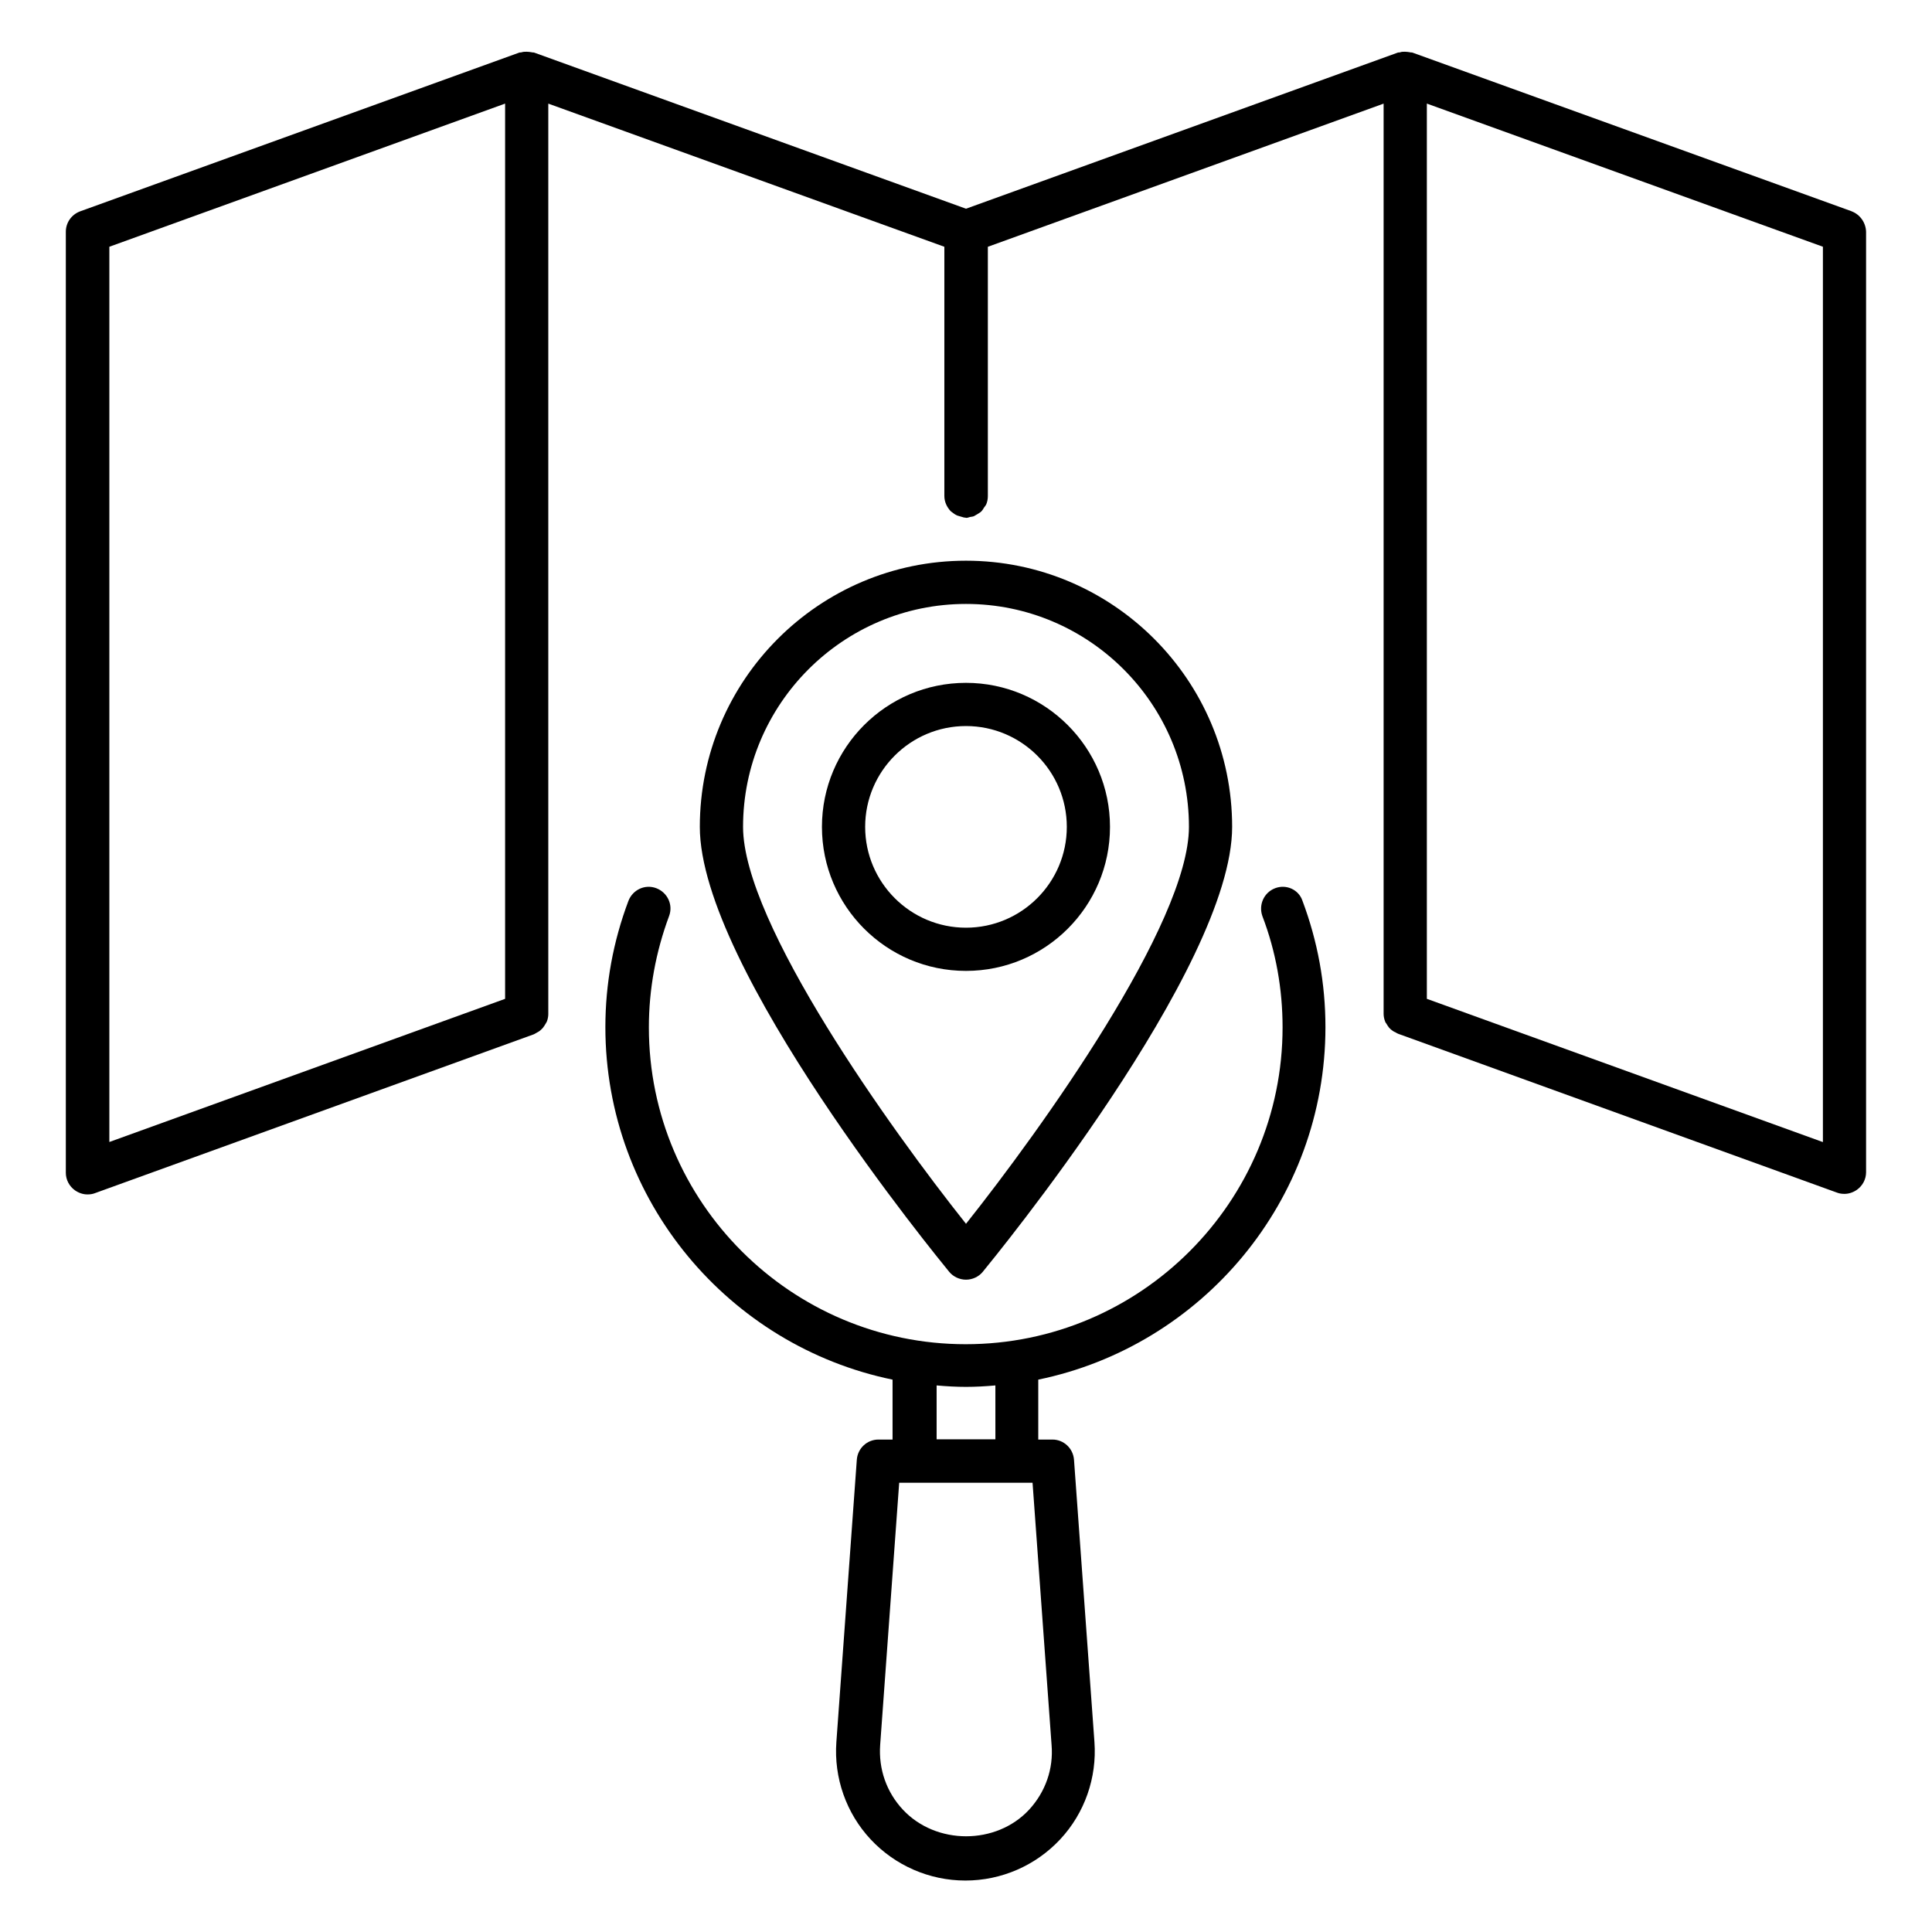
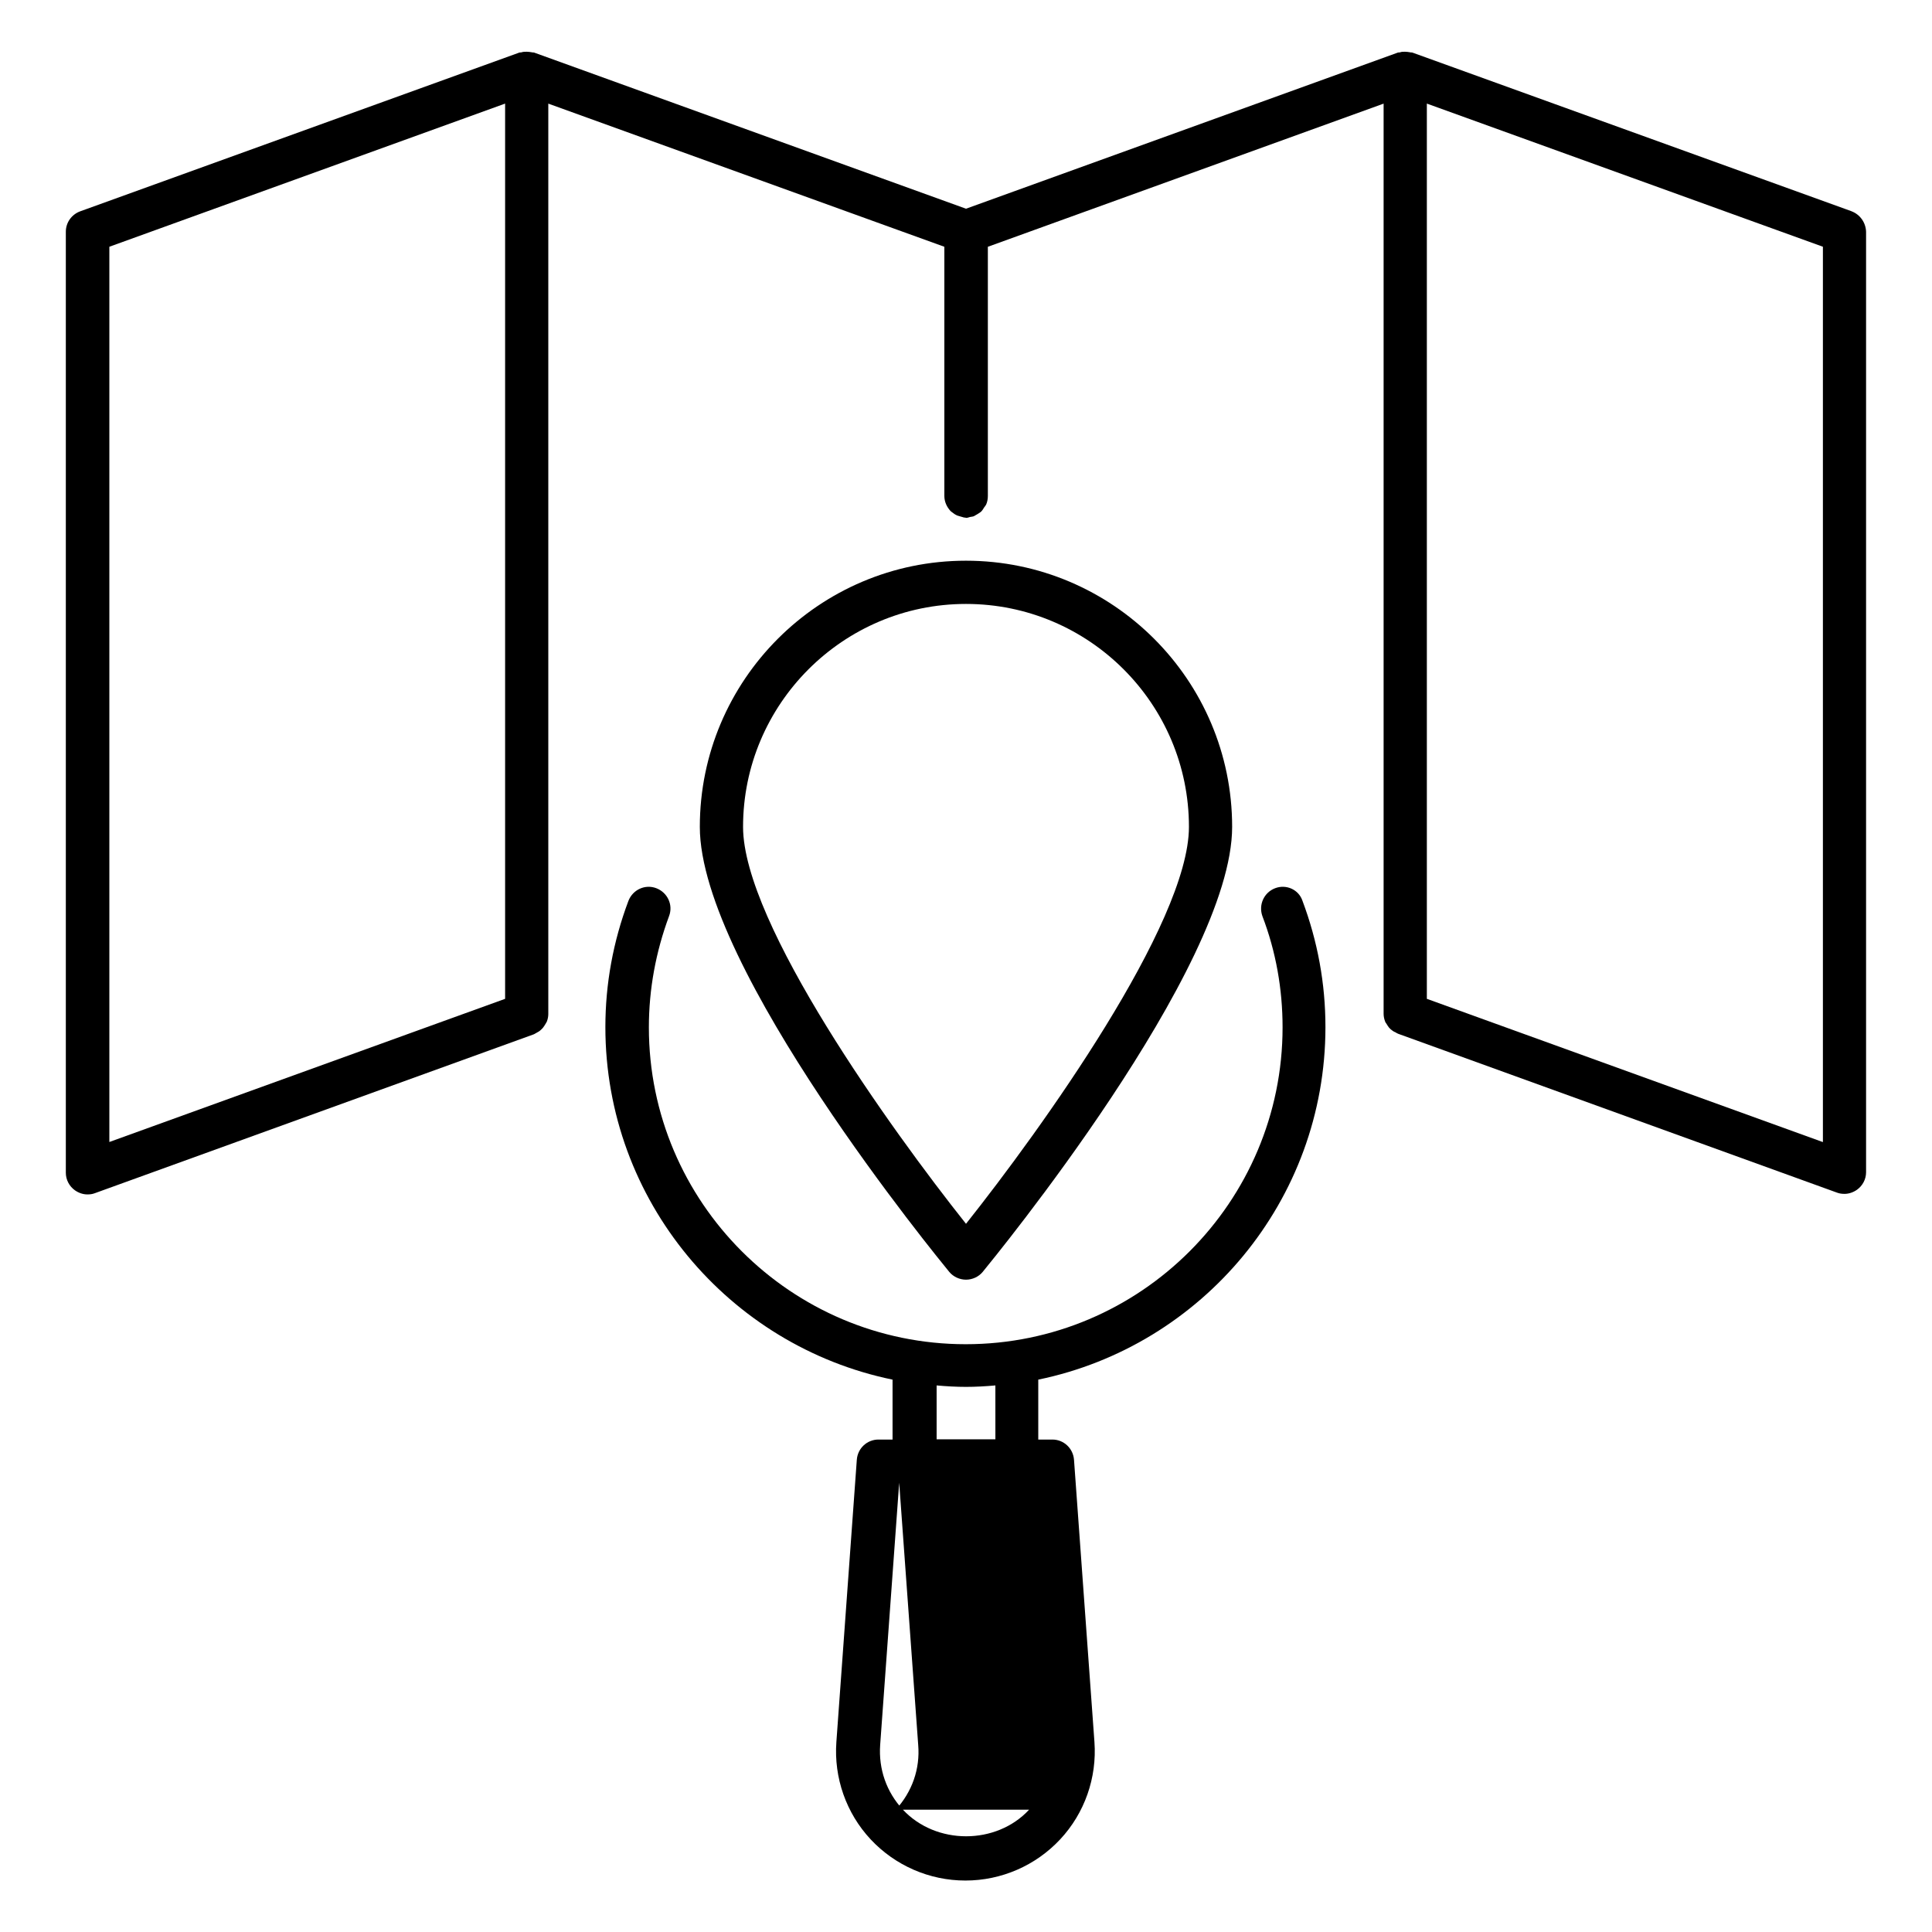
<svg xmlns="http://www.w3.org/2000/svg" fill="#000000" width="800px" height="800px" version="1.1" viewBox="144 144 512 512">
  <g>
    <path d="m634.73 200-116.41-42.059c-0.23-0.078-0.383 0-0.609-0.078-0.457-0.078-0.918-0.152-1.375-0.152s-0.918 0-1.297 0.152c-0.23 0.078-0.383 0-0.609 0.078l-114.43 41.371-114.43-41.371c-0.23-0.078-0.383 0-0.609-0.078-0.457-0.078-0.918-0.152-1.375-0.152-0.457 0-0.918 0-1.375 0.152-0.23 0.078-0.383 0-0.609 0.078l-116.34 42.059c-2.289 0.84-3.816 2.977-3.816 5.418v249.39c0 1.832 0.918 3.586 2.441 4.656 0.992 0.688 2.137 1.07 3.281 1.07 0.688 0 1.297-0.078 1.91-0.305l116.41-42.137c0.078 0 0.078-0.078 0.152-0.078 0.152-0.078 0.305-0.152 0.535-0.305 0.457-0.23 0.84-0.457 1.223-0.84 0.152-0.152 0.305-0.305 0.457-0.457 0.305-0.383 0.535-0.762 0.762-1.145 0.078-0.152 0.23-0.383 0.305-0.535 0.23-0.609 0.383-1.297 0.383-1.984v-241.29l104.96 37.938v65.344 0.688c0 1.602 0.688 2.977 1.68 4.047 0.078 0.078 0.23 0.152 0.305 0.23 0.457 0.383 0.918 0.688 1.449 0.918 0.23 0.078 0.535 0.152 0.762 0.23 0.383 0.078 0.688 0.23 1.07 0.305h0.23c0.078 0 0.152 0.078 0.305 0.078 0.383 0 0.688-0.152 0.992-0.23 0.383-0.078 0.762-0.078 1.07-0.23 0.305-0.152 0.609-0.383 0.918-0.535 0.305-0.23 0.688-0.383 0.992-0.688s0.535-0.688 0.762-1.07c0.152-0.23 0.383-0.457 0.535-0.762 0.305-0.688 0.457-1.449 0.457-2.289v-66.035l104.88-37.938v241.22c0 0.688 0.152 1.375 0.383 1.984 0.078 0.23 0.152 0.383 0.305 0.535 0.23 0.383 0.457 0.762 0.762 1.145 0.152 0.152 0.305 0.305 0.457 0.457 0.383 0.305 0.762 0.609 1.223 0.762 0.152 0.078 0.305 0.23 0.535 0.305 0.078 0 0.078 0.078 0.152 0.078l116.41 42.137c0.609 0.23 1.297 0.305 1.91 0.305 1.145 0 2.289-0.383 3.281-1.07 1.527-1.07 2.441-2.824 2.441-4.656v-249.23c-0.074-2.445-1.602-4.582-3.816-5.422zm-461.75 9.391 104.88-37.938v237.25l-104.88 37.938zm454.04 237.25-104.89-37.941v-237.25l104.96 37.938v237.25z" />
-     <path d="m438.16 363.13c0-20.992-17.098-38.168-38.168-38.168-21.07 0-38.168 17.098-38.168 38.168 0 21.07 17.098 38.168 38.168 38.168 21.07 0 38.168-17.102 38.168-38.168zm-64.883 0c0-14.734 11.984-26.719 26.719-26.719s26.719 11.984 26.719 26.719-11.984 26.719-26.719 26.719-26.719-11.984-26.719-26.719z" />
    <path d="m400 483.13c1.68 0 3.359-0.762 4.426-2.062 2.672-3.281 66.105-80.531 66.105-117.94 0-38.93-31.68-70.535-70.535-70.535-38.93 0-70.535 31.68-70.535 70.535 0 37.402 63.434 114.66 66.105 117.94 1.074 1.297 2.754 2.062 4.434 2.062zm0-179.08c32.594 0 59.082 26.488 59.082 59.082 0 25.57-39.234 80.227-59.082 105.19-19.848-24.961-59.082-79.617-59.082-105.19-0.004-32.52 26.484-59.082 59.082-59.082z" />
-     <path d="m481.91 379.39c-2.977 1.145-4.426 4.426-3.359 7.406 3.586 9.391 5.344 19.312 5.344 29.465 0 46.258-37.633 83.969-83.969 83.969-46.258 0-83.969-37.633-83.969-83.969 0-10.078 1.832-20 5.344-29.465 1.145-2.977-0.383-6.258-3.359-7.406-2.977-1.145-6.258 0.383-7.406 3.359-4.047 10.762-6.106 21.984-6.106 33.434 0 46.031 32.746 84.504 76.105 93.434v15.879h-3.742c-2.977 0-5.496 2.289-5.727 5.344l-5.418 74.809c-0.688 9.465 2.594 18.855 9.082 25.801 6.488 6.945 15.574 10.914 25.113 10.914 9.543 0 18.625-3.969 25.113-10.914 6.488-6.945 9.77-16.336 9.082-25.801l-5.418-74.809c-0.23-2.977-2.672-5.344-5.727-5.344h-3.742v-15.879c43.359-8.93 76.105-47.402 76.105-93.434 0-11.527-2.062-22.746-6.106-33.512-0.984-2.898-4.266-4.426-7.242-3.281zm-65.191 244.2c-8.703 9.391-24.656 9.391-33.434 0-4.352-4.656-6.488-10.762-6.031-17.176l5.039-69.465h35.344l5.039 69.465c0.531 6.336-1.605 12.445-5.957 17.176zm-8.93-98.164h-15.574v-14.273c2.594 0.23 5.191 0.383 7.785 0.383s5.191-0.152 7.785-0.383z" />
+     <path d="m481.91 379.39c-2.977 1.145-4.426 4.426-3.359 7.406 3.586 9.391 5.344 19.312 5.344 29.465 0 46.258-37.633 83.969-83.969 83.969-46.258 0-83.969-37.633-83.969-83.969 0-10.078 1.832-20 5.344-29.465 1.145-2.977-0.383-6.258-3.359-7.406-2.977-1.145-6.258 0.383-7.406 3.359-4.047 10.762-6.106 21.984-6.106 33.434 0 46.031 32.746 84.504 76.105 93.434v15.879h-3.742c-2.977 0-5.496 2.289-5.727 5.344l-5.418 74.809c-0.688 9.465 2.594 18.855 9.082 25.801 6.488 6.945 15.574 10.914 25.113 10.914 9.543 0 18.625-3.969 25.113-10.914 6.488-6.945 9.77-16.336 9.082-25.801l-5.418-74.809c-0.23-2.977-2.672-5.344-5.727-5.344h-3.742v-15.879c43.359-8.93 76.105-47.402 76.105-93.434 0-11.527-2.062-22.746-6.106-33.512-0.984-2.898-4.266-4.426-7.242-3.281zm-65.191 244.2c-8.703 9.391-24.656 9.391-33.434 0-4.352-4.656-6.488-10.762-6.031-17.176l5.039-69.465l5.039 69.465c0.531 6.336-1.605 12.445-5.957 17.176zm-8.93-98.164h-15.574v-14.273c2.594 0.23 5.191 0.383 7.785 0.383s5.191-0.152 7.785-0.383z" />
  </g>
</svg>